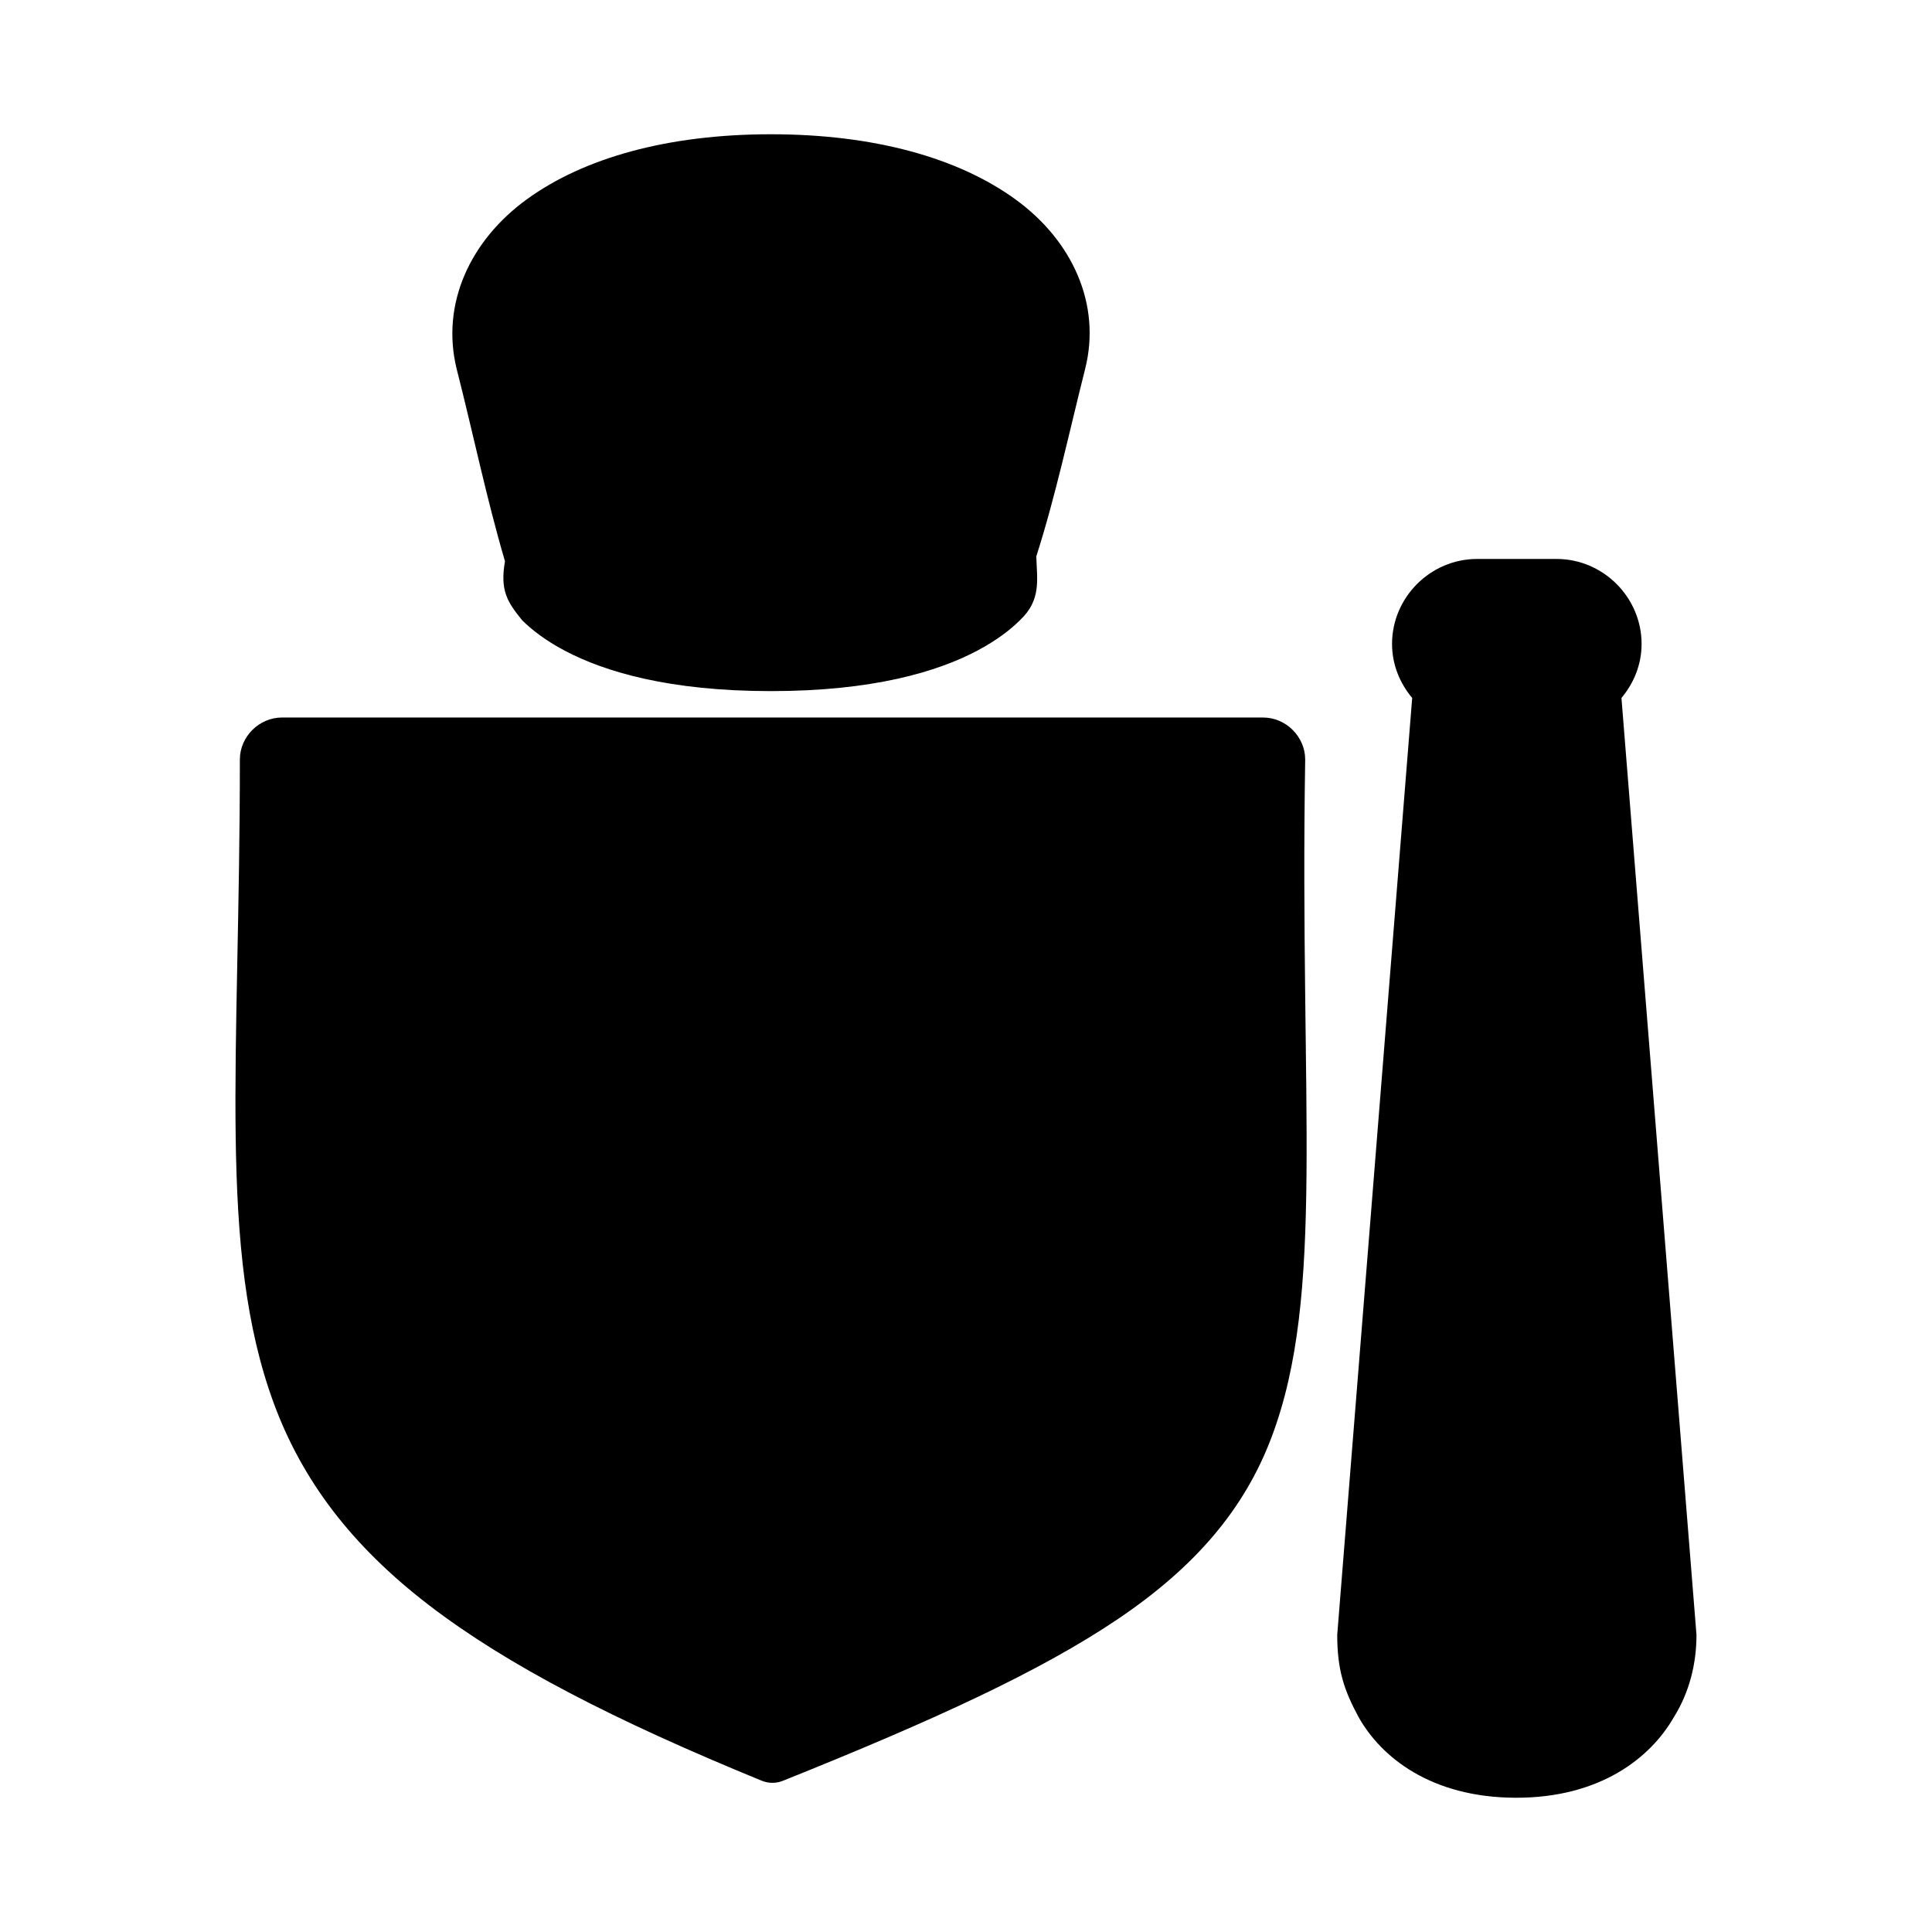
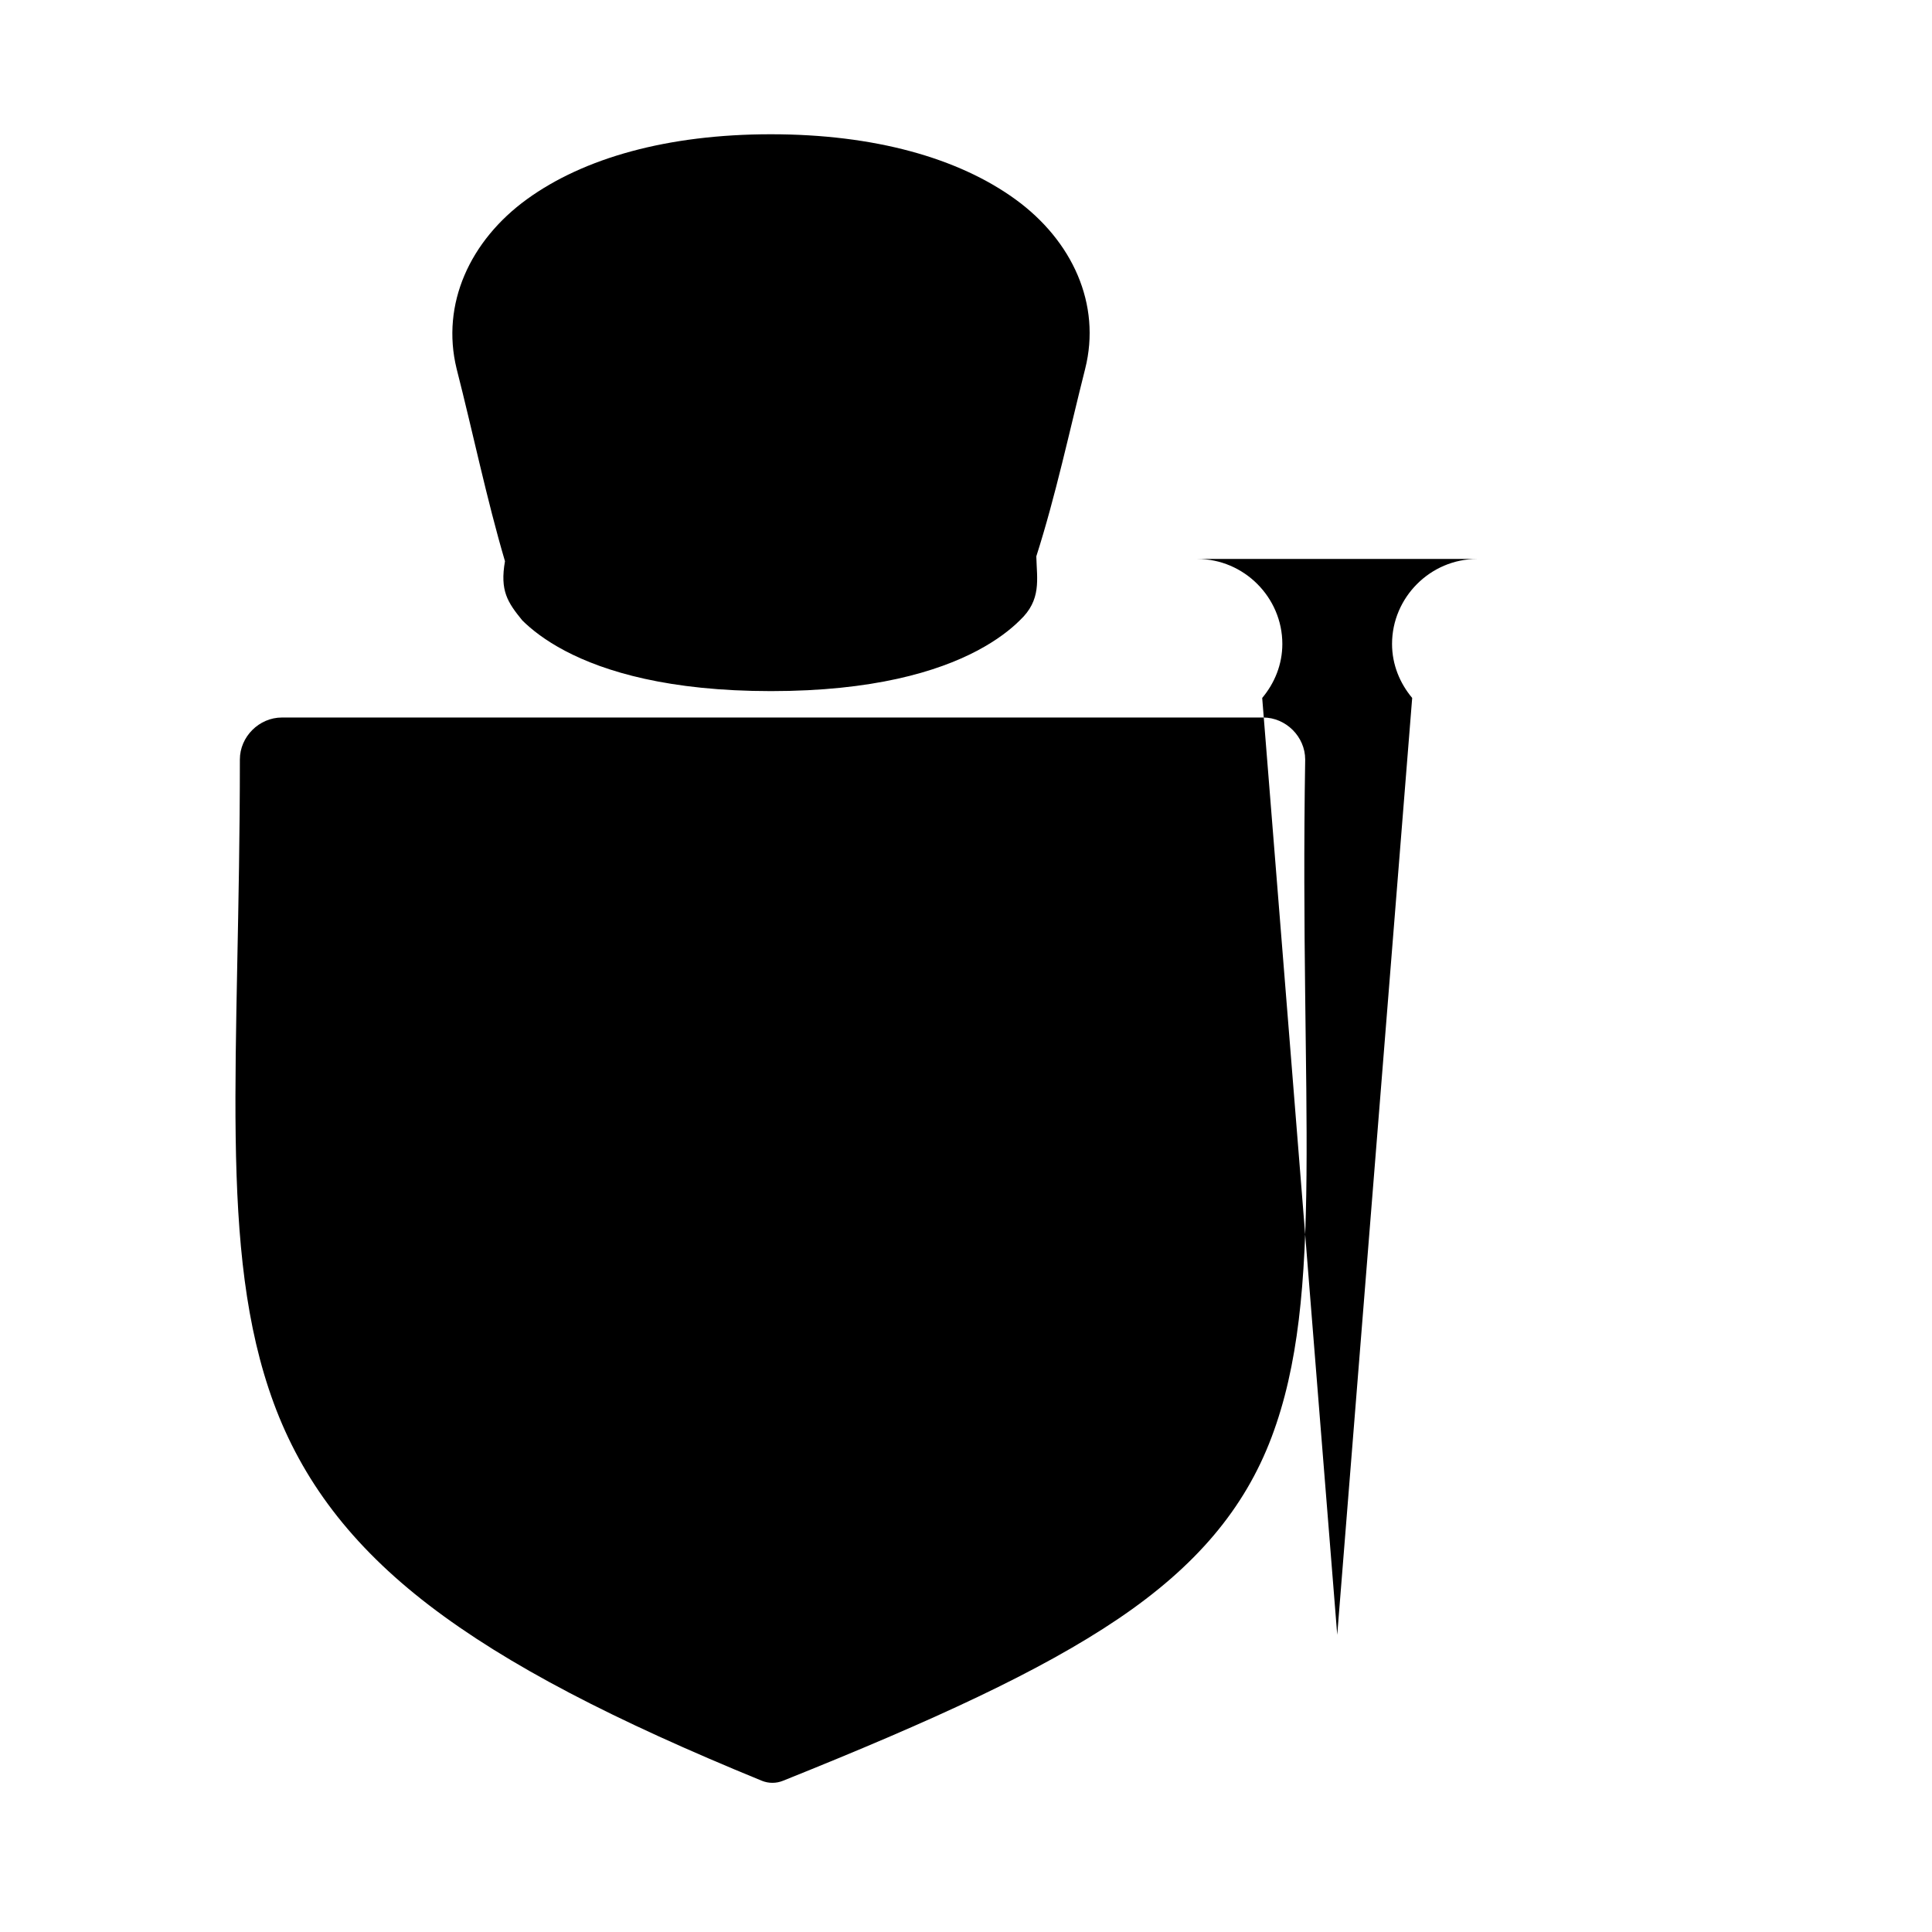
<svg xmlns="http://www.w3.org/2000/svg" fill="#000000" width="800px" height="800px" version="1.1" viewBox="144 144 512 512">
-   <path d="m348.32 179.58c-27.406 0-49.613 6.285-64.699 17.234-15.082 10.949-22.789 27.77-18.621 44.879 4.309 16.84 7.977 34.609 12.824 51.031-1.367 7.848 0.676 10.875 4.598 15.699 2.371 2.352 5.992 5.238 11.27 8.027 10.555 5.574 27.633 10.699 54.629 10.699 26.996 0 44.07-5.125 54.629-10.699 5.277-2.789 8.918-5.672 11.285-8.027 5.836-5.441 4.547-10.879 4.398-16.988 5.109-15.961 8.781-33.191 12.945-49.691 4.316-17.105-3.387-33.973-18.5-44.93-15.113-10.957-37.352-17.234-64.758-17.234zm187.11 112.55c-12.348 0-22.523 10.18-22.523 22.523 0 5.453 2.059 10.398 5.336 14.312l-19.863 248.28c0 9.367 1.832 14.672 5.598 21.695 5.945 10.68 19.176 21.387 41.59 21.48 22.434 0.09 35.816-10.578 41.957-21.25 4.207-6.699 6.059-14.301 6.059-21.926l-19.883-248.28c3.281-3.918 5.336-8.859 5.336-14.312 0-12.348-10.176-22.523-22.523-22.523zm-316.73 42.02c-6.027 0-11.133 5.086-11.133 11.117 0 79.691-5.957 130.03 8.98 170.59 7.469 20.277 20.457 37.668 41.145 53.535 20.688 15.867 48.996 30.48 88.191 46.523 1.805 0.734 3.824 0.734 5.629 0 39.844-15.984 68.211-28.98 88.805-42.895s33.492-29.172 40.652-48.125c14.32-37.906 7.422-87.898 8.918-179.52v-0.109c0-6.027-5.106-11.117-11.133-11.117z" />
+   <path d="m348.32 179.58c-27.406 0-49.613 6.285-64.699 17.234-15.082 10.949-22.789 27.77-18.621 44.879 4.309 16.84 7.977 34.609 12.824 51.031-1.367 7.848 0.676 10.875 4.598 15.699 2.371 2.352 5.992 5.238 11.27 8.027 10.555 5.574 27.633 10.699 54.629 10.699 26.996 0 44.07-5.125 54.629-10.699 5.277-2.789 8.918-5.672 11.285-8.027 5.836-5.441 4.547-10.879 4.398-16.988 5.109-15.961 8.781-33.191 12.945-49.691 4.316-17.105-3.387-33.973-18.5-44.93-15.113-10.957-37.352-17.234-64.758-17.234zm187.11 112.55c-12.348 0-22.523 10.18-22.523 22.523 0 5.453 2.059 10.398 5.336 14.312l-19.863 248.28l-19.883-248.28c3.281-3.918 5.336-8.859 5.336-14.312 0-12.348-10.176-22.523-22.523-22.523zm-316.73 42.02c-6.027 0-11.133 5.086-11.133 11.117 0 79.691-5.957 130.03 8.98 170.59 7.469 20.277 20.457 37.668 41.145 53.535 20.688 15.867 48.996 30.48 88.191 46.523 1.805 0.734 3.824 0.734 5.629 0 39.844-15.984 68.211-28.98 88.805-42.895s33.492-29.172 40.652-48.125c14.32-37.906 7.422-87.898 8.918-179.52v-0.109c0-6.027-5.106-11.117-11.133-11.117z" />
</svg>